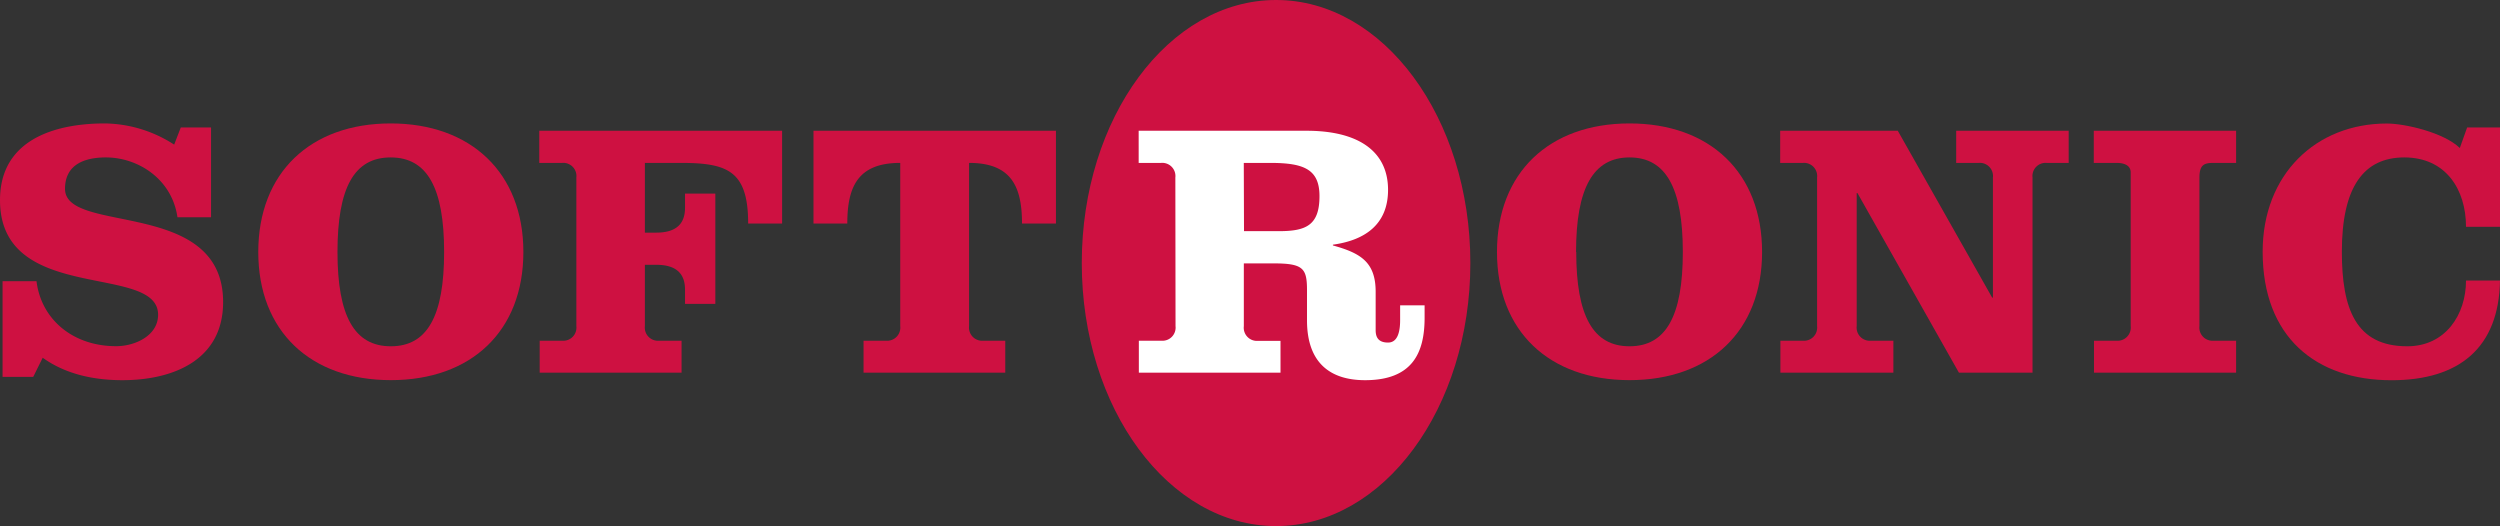
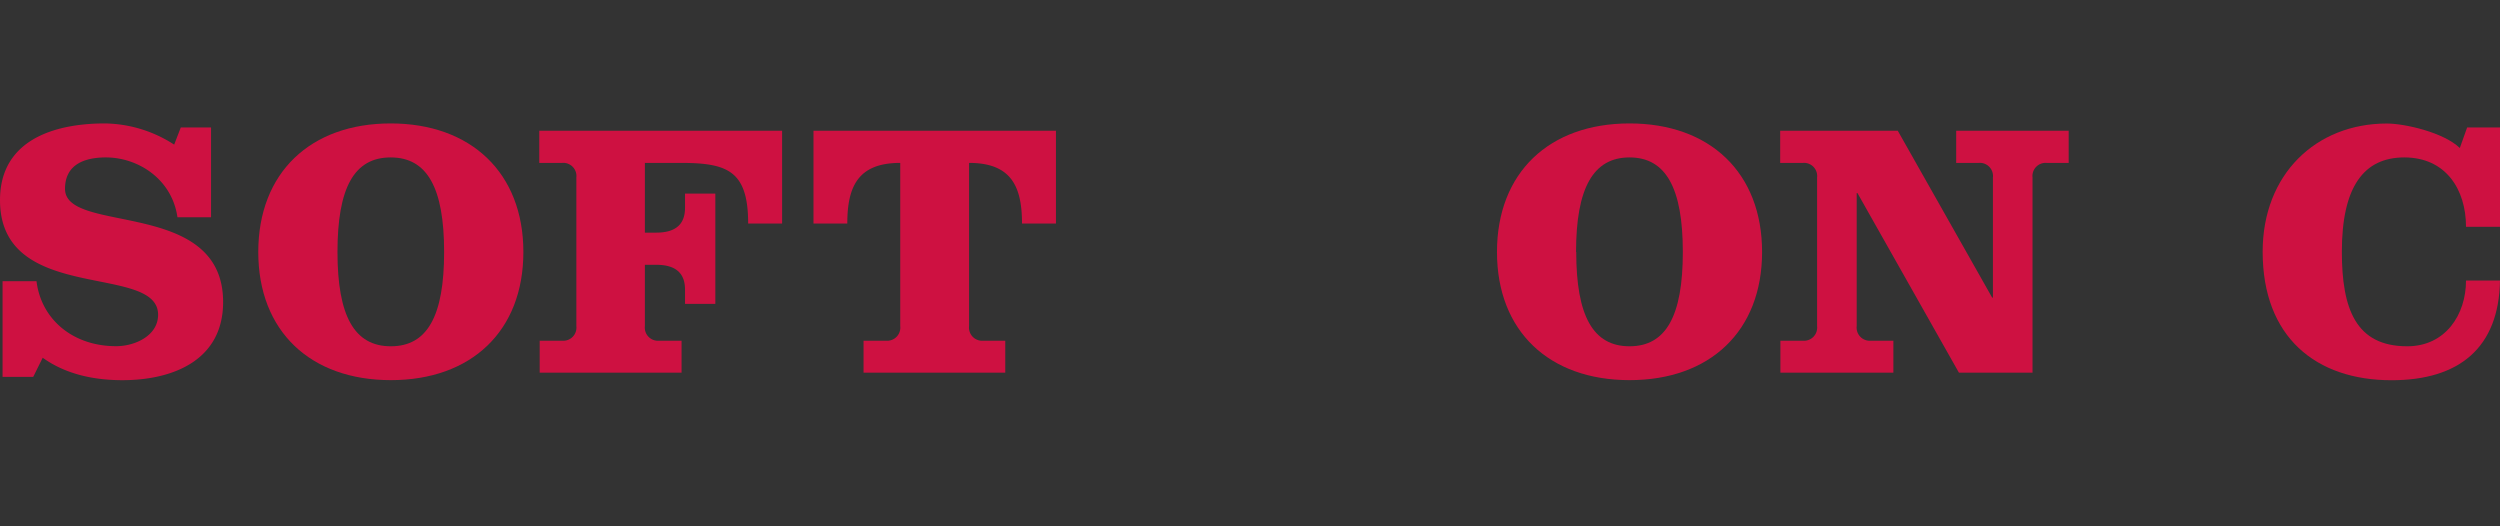
<svg xmlns="http://www.w3.org/2000/svg" viewBox="0 0 556.77 117.16">
  <rect x="0" y="0" width="556.77" height="117.16" fill="#333333" stroke="none" />
  <defs>
    <style>
      .cls-1 {
        fill: #ce1141;
      }

      .cls-2 {
        fill: #fff;
      }
    </style>
  </defs>
  <title>Asset 2</title>
  <g id="Layer_2" data-name="Layer 2">
    <g id="Lager_1" data-name="Lager 1">
-       <path class="cls-1" d="M284.19,117.16c23.9,0,43.27-26.22,43.27-58.58S308.09,0,284.19,0s-43.27,26.23-43.27,58.58S260.29,117.16,284.19,117.16Z">
-       </path>
      <path class="cls-1" d="M47,48.39H39.52c-1.22-8.53-8.78-13.33-15.94-13.33-4.71,0-9.1,1.54-9.1,7,0,10.25,35.21,2,35.21,25.21,0,13-11.22,17.4-22.45,17.4-6.26,0-12.6-1.3-17.73-5L7.4,83.93H.57V62.63H8.13C9.19,71.16,16.26,77.1,25.86,77.1c4.23,0,9.35-2.36,9.35-7C35.21,58.48,0,67.91,0,44.57,0,31.15,12.12,27.49,23.34,27.49a29,29,0,0,1,15.45,4.72l1.47-3.82H47Z">
      </path>
      <path class="cls-1" d="M116.56,56.12c0,17.65-11.63,28.54-29.52,28.54S57.52,73.77,57.52,56.12,69.14,27.49,87,27.49,116.56,38.47,116.56,56.12Zm-41.4,0c0,14.23,3.74,21,11.88,21s11.87-6.75,11.87-21S95.17,35.06,87,35.06,75.16,41.89,75.16,56.12Z">
      </path>
      <path class="cls-1" d="M120.19,83V75.88h5a2.93,2.93,0,0,0,3.17-3.25V39.53a2.93,2.93,0,0,0-3.17-3.25H120.1V29.12h54.08V49.78h-7.56c0-11.71-4.55-13.5-15-13.5h-8V51.81h2.52c4.63,0,6.42-2.12,6.42-5.53V43.11h6.75V67.67h-6.75V64.5c0-3.42-1.79-5.53-6.42-5.53h-2.52V72.63a2.93,2.93,0,0,0,3.17,3.25h5V83Z">
      </path>
      <path class="cls-1" d="M181.17,49.78V29.12h54V49.78h-7.56c0-8.3-2.44-13.5-11.79-13.5V72.63A2.93,2.93,0,0,0,219,75.88h4.88V83H192.32V75.88h5a2.93,2.93,0,0,0,3.17-3.25V36.28c-9.35,0-11.79,5.2-11.79,13.5Z">
      </path>
-       <path class="cls-2" d="M261.76,39.53a2.93,2.93,0,0,0-3.17-3.25h-5V29.12H291c11.38,0,18.13,4.47,18.13,13.17,0,7.73-5.2,11.23-12.28,12.2v.17c6.1,1.7,9.52,3.65,9.52,10.32v8.54c0,1.55.57,2.77,2.76,2.77s2.69-2.52,2.69-5V68h5.45v2.77c0,7.89-2.77,13.9-13.26,13.9-7.73,0-12.93-3.82-12.93-13.33V64.66c0-4.88-.81-6-7.4-6h-6.67v14a2.93,2.93,0,0,0,3.17,3.25h5V83H253.63V75.88h5a2.93,2.93,0,0,0,3.17-3.25Zm15.29,11.95h7.81c6,0,9-1.3,9-7.8,0-6-3.49-7.4-11-7.4h-5.86Z">
-       </path>
      <path class="cls-1" d="M392.43,56.12c0,17.65-11.63,28.54-29.52,28.54s-29.52-10.89-29.52-28.54S345,27.49,362.91,27.49,392.43,38.47,392.43,56.12Zm-41.39,0c0,14.23,3.74,21,11.87,21s11.87-6.75,11.87-21S371,35.06,362.91,35.06,351,41.89,351,56.12Z">
      </path>
      <path class="cls-1" d="M443.67,66.28h.17V39.53a2.93,2.93,0,0,0-3.18-3.25h-5V29.12h25.05v7.16h-4.88a2.93,2.93,0,0,0-3.17,3.25V83H436.27L413.67,43h-.17V72.63a2.93,2.93,0,0,0,3.17,3.25h5V83H396.51V75.88h5a2.93,2.93,0,0,0,3.17-3.25V39.53a2.93,2.93,0,0,0-3.17-3.25h-5.05V29.12h26.19Z">
-       </path>
-       <path class="cls-1" d="M498,36.28h-5c-2,0-3.17.32-3.17,3.25v33.1a2.93,2.93,0,0,0,3.17,3.25h5V83H466.35V75.88h5a2.93,2.93,0,0,0,3.17-3.25V38.39c0-1.38-1.14-2.11-3.17-2.11h-5.05V29.12H498Z">
      </path>
      <path class="cls-1" d="M549.45,28.39h7.32V50.51H549.2c0-8.38-4.55-15.45-13.74-15.45-9,0-13.91,6.5-13.91,21,0,12.85,3.17,21.06,14.56,21.06,8.54,0,13.09-7.07,13.09-14.64h7.57c-.25,15-9.11,22.2-24.16,22.2-16.83,0-28.7-9.59-28.7-28.62,0-17.24,11.87-28.55,27.65-28.55,4.06,0,12.68,2,16.26,5.45Z">
      </path>
    </g>
  </g>
</svg>